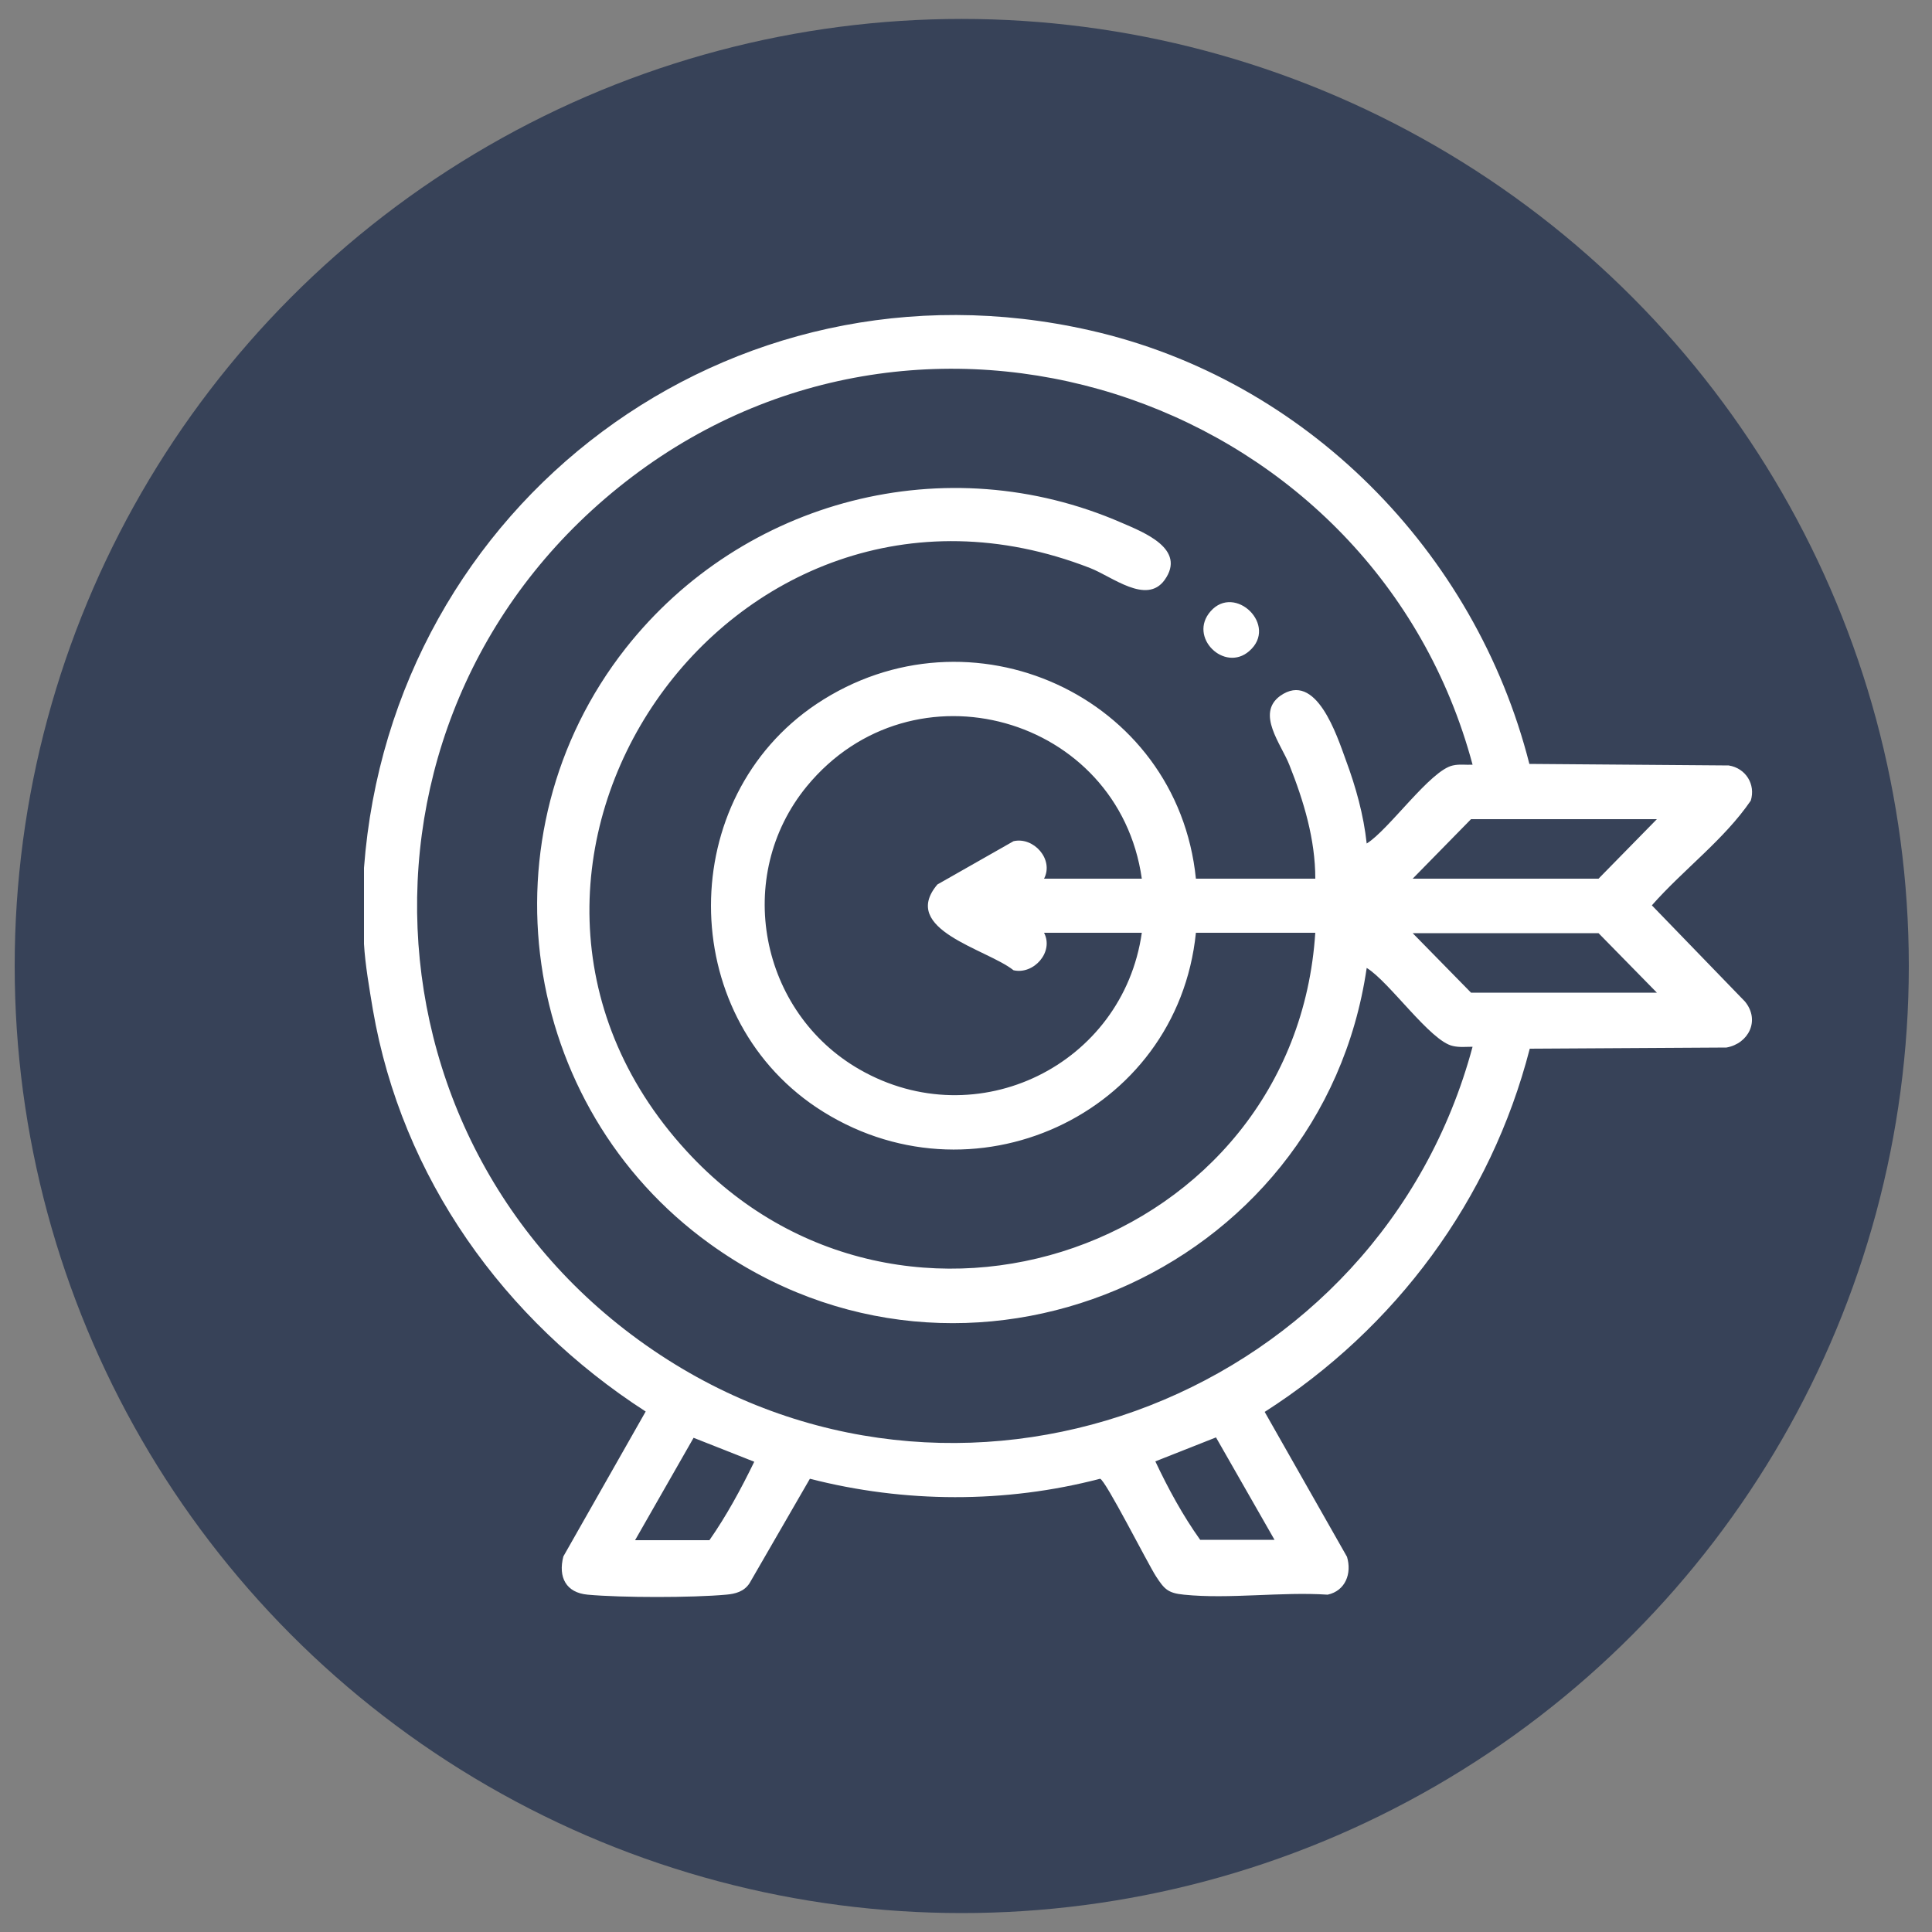
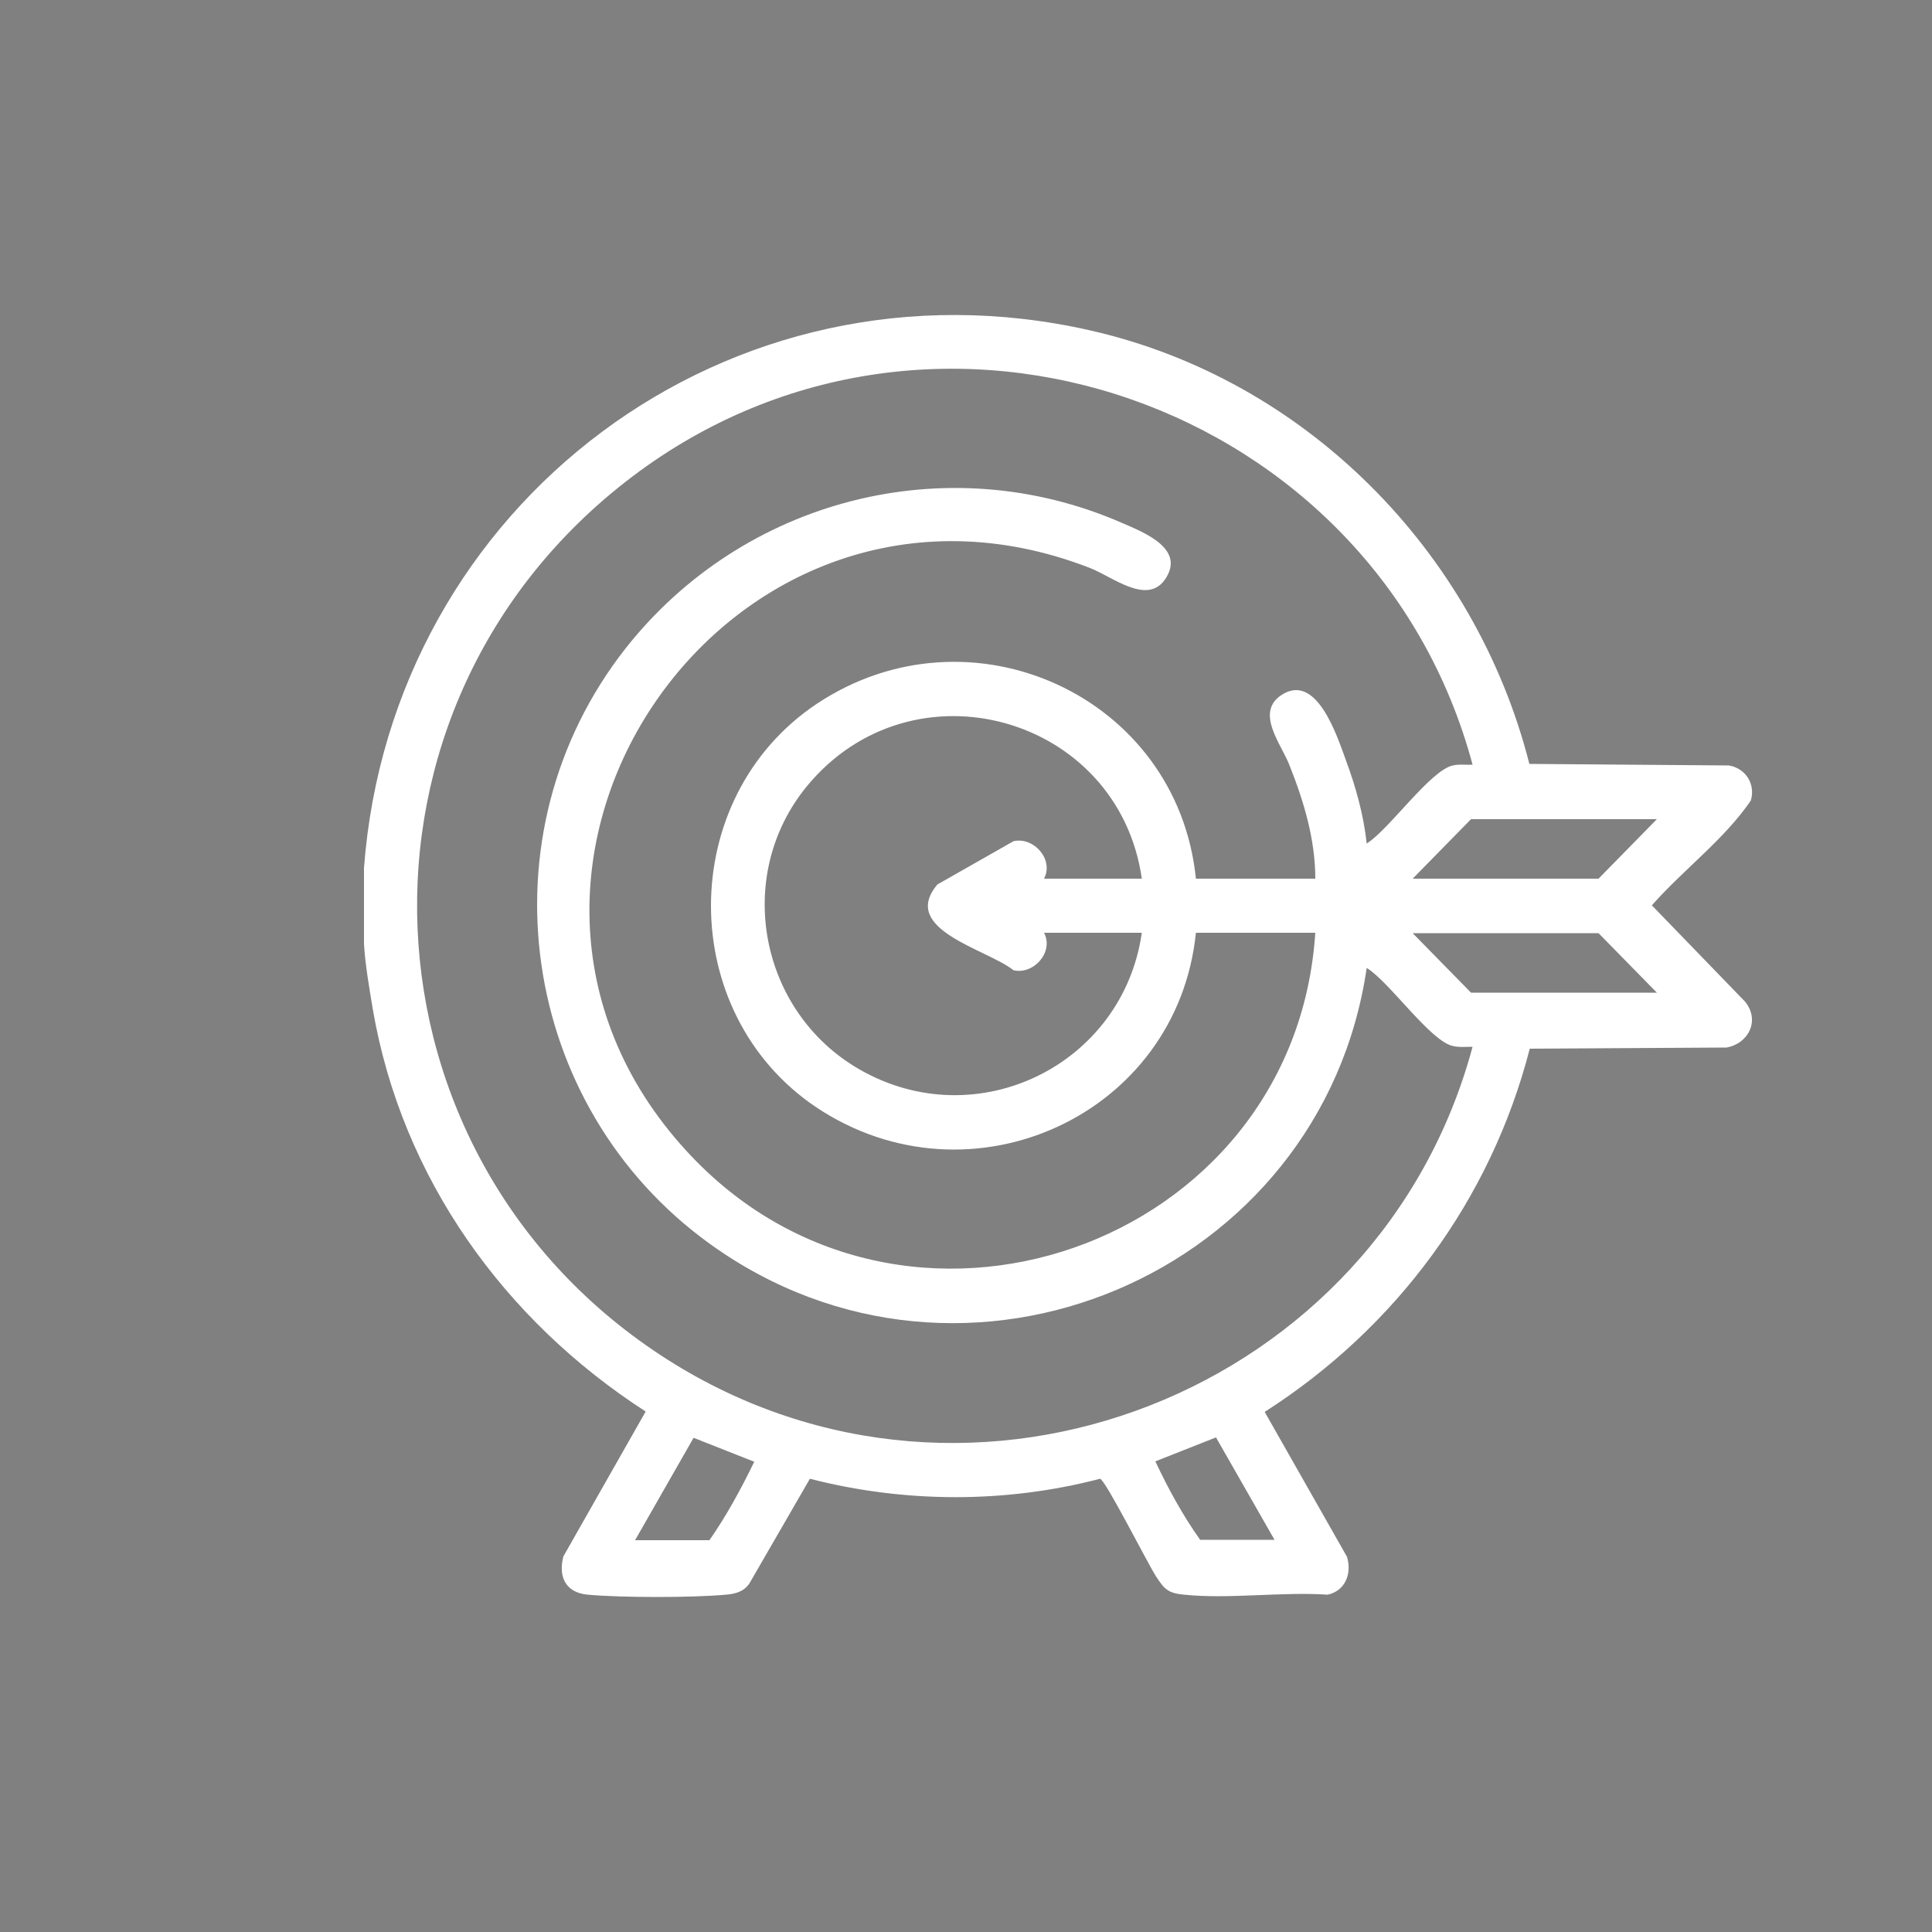
<svg xmlns="http://www.w3.org/2000/svg" id="Camada_1" viewBox="0 0 50 50">
  <rect x="0" y="0" width="50" height="50" fill="#808080" stroke="none" />
  <defs>
    <style>.cls-1{fill:#fff;}.cls-2{fill:#374258;}</style>
  </defs>
-   <circle class="cls-2" cx="24.89" cy="25" r="24.51" />
-   <path class="cls-1" d="M9.42,24.42v-1.96c.71-9.43,9.46-16.03,18.79-13.91,5.57,1.26,9.97,5.71,11.37,11.22l5.16.04c.44.07.7.49.57.91-.69,1.01-1.74,1.78-2.56,2.71l2.41,2.49c.4.49.09,1.09-.48,1.19l-5.09.03c-1.01,3.92-3.47,7.23-6.86,9.4l2.13,3.75c.13.43-.04.88-.5.98-1.19-.08-2.55.12-3.72,0-.42-.04-.51-.15-.72-.47s-1.31-2.5-1.45-2.53c-2.45.64-5.06.63-7.51,0l-1.56,2.7c-.14.22-.37.28-.61.3-.88.08-2.7.08-3.58,0-.56-.05-.77-.45-.63-.99l2.13-3.75c-3.67-2.37-6.31-6.05-7.06-10.4-.09-.54-.2-1.17-.23-1.7ZM34.04,24.14h-3.09c-.48,4.73-5.84,7.17-9.82,4.52-3.64-2.44-3.64-8,0-10.44,3.97-2.65,9.34-.22,9.82,4.52h3.09c0-1.02-.3-2.01-.67-2.94-.21-.54-.87-1.33-.24-1.79.93-.66,1.47,1.03,1.7,1.66.26.7.46,1.42.54,2.16.57-.35,1.65-1.9,2.23-2.02.17-.04.34-.01.51-.02-2.51-9.37-13.9-13.39-21.74-7.46s-7.3,17.64.91,22.86c7.9,5.02,18.43.84,20.83-8.1-.17,0-.34.02-.51-.02-.58-.12-1.65-1.67-2.23-2.02-1.16,7.94-10.42,11.89-17,7.14-4.94-3.56-5.96-10.6-2.18-15.41,3.04-3.86,8.3-5.23,12.84-3.25.58.25,1.68.68,1.11,1.48-.47.65-1.36-.09-1.93-.31-9.33-3.63-17.14,7.78-10.45,15.08,5.56,6.08,15.76,2.5,16.28-5.65ZM29.55,22.74c-.6-4.21-5.93-5.72-8.67-2.39-1.91,2.33-1.22,5.85,1.37,7.33,3.04,1.74,6.81-.12,7.3-3.54h-2.53c.26.5-.27,1.09-.79.97-.69-.55-2.96-1.05-1.97-2.22l1.97-1.12c.52-.12,1.05.47.79.97h2.53ZM42.88,21.2h-4.81l-1.51,1.54h4.81l1.51-1.54ZM42.88,25.69l-1.51-1.54h-4.81l1.51,1.54h4.81ZM16.43,39.86h1.93c.44-.63.82-1.33,1.16-2.03l-1.57-.62-1.52,2.66ZM32.99,39.86l-1.52-2.66-1.57.62c.33.7.71,1.4,1.16,2.03h1.93Z" />
-   <path class="cls-1" d="M31.33,15.82c.63-.72,1.76.37,1,1.03-.64.56-1.59-.36-1-1.03Z" />
+   <path class="cls-1" d="M9.42,24.42v-1.96c.71-9.43,9.46-16.03,18.79-13.91,5.57,1.26,9.97,5.71,11.37,11.22l5.16.04c.44.07.7.49.57.91-.69,1.01-1.74,1.78-2.56,2.71l2.41,2.49c.4.49.09,1.09-.48,1.19l-5.09.03c-1.01,3.92-3.47,7.23-6.86,9.4l2.13,3.75c.13.43-.04.88-.5.98-1.19-.08-2.55.12-3.72,0-.42-.04-.51-.15-.72-.47s-1.31-2.5-1.45-2.53c-2.45.64-5.06.63-7.51,0l-1.56,2.7c-.14.22-.37.28-.61.3-.88.08-2.7.08-3.58,0-.56-.05-.77-.45-.63-.99l2.13-3.75c-3.67-2.37-6.31-6.05-7.06-10.4-.09-.54-.2-1.17-.23-1.7ZM34.04,24.14h-3.09c-.48,4.73-5.84,7.17-9.82,4.52-3.64-2.44-3.64-8,0-10.44,3.97-2.65,9.34-.22,9.82,4.52h3.09c0-1.02-.3-2.01-.67-2.94-.21-.54-.87-1.33-.24-1.79.93-.66,1.47,1.03,1.7,1.66.26.7.46,1.42.54,2.16.57-.35,1.65-1.9,2.23-2.02.17-.04.34-.01.51-.02-2.51-9.37-13.9-13.39-21.74-7.46s-7.3,17.64.91,22.86c7.9,5.02,18.43.84,20.83-8.1-.17,0-.34.02-.51-.02-.58-.12-1.65-1.67-2.23-2.02-1.16,7.94-10.42,11.89-17,7.14-4.94-3.56-5.96-10.6-2.18-15.41,3.04-3.86,8.3-5.23,12.84-3.25.58.25,1.68.68,1.11,1.48-.47.65-1.36-.09-1.93-.31-9.33-3.63-17.14,7.78-10.45,15.08,5.56,6.08,15.76,2.5,16.28-5.65ZM29.55,22.74c-.6-4.21-5.93-5.72-8.67-2.39-1.91,2.33-1.22,5.85,1.37,7.33,3.04,1.74,6.81-.12,7.3-3.54h-2.53c.26.5-.27,1.09-.79.97-.69-.55-2.96-1.05-1.97-2.22l1.97-1.12c.52-.12,1.05.47.79.97h2.53ZM42.88,21.2h-4.81l-1.51,1.54h4.81l1.51-1.54ZM42.88,25.69l-1.51-1.54h-4.81l1.51,1.54h4.81ZM16.43,39.86h1.93c.44-.63.82-1.33,1.16-2.03l-1.57-.62-1.52,2.66ZM32.99,39.86l-1.52-2.66-1.57.62c.33.7.71,1.4,1.16,2.03h1.93" />
</svg>